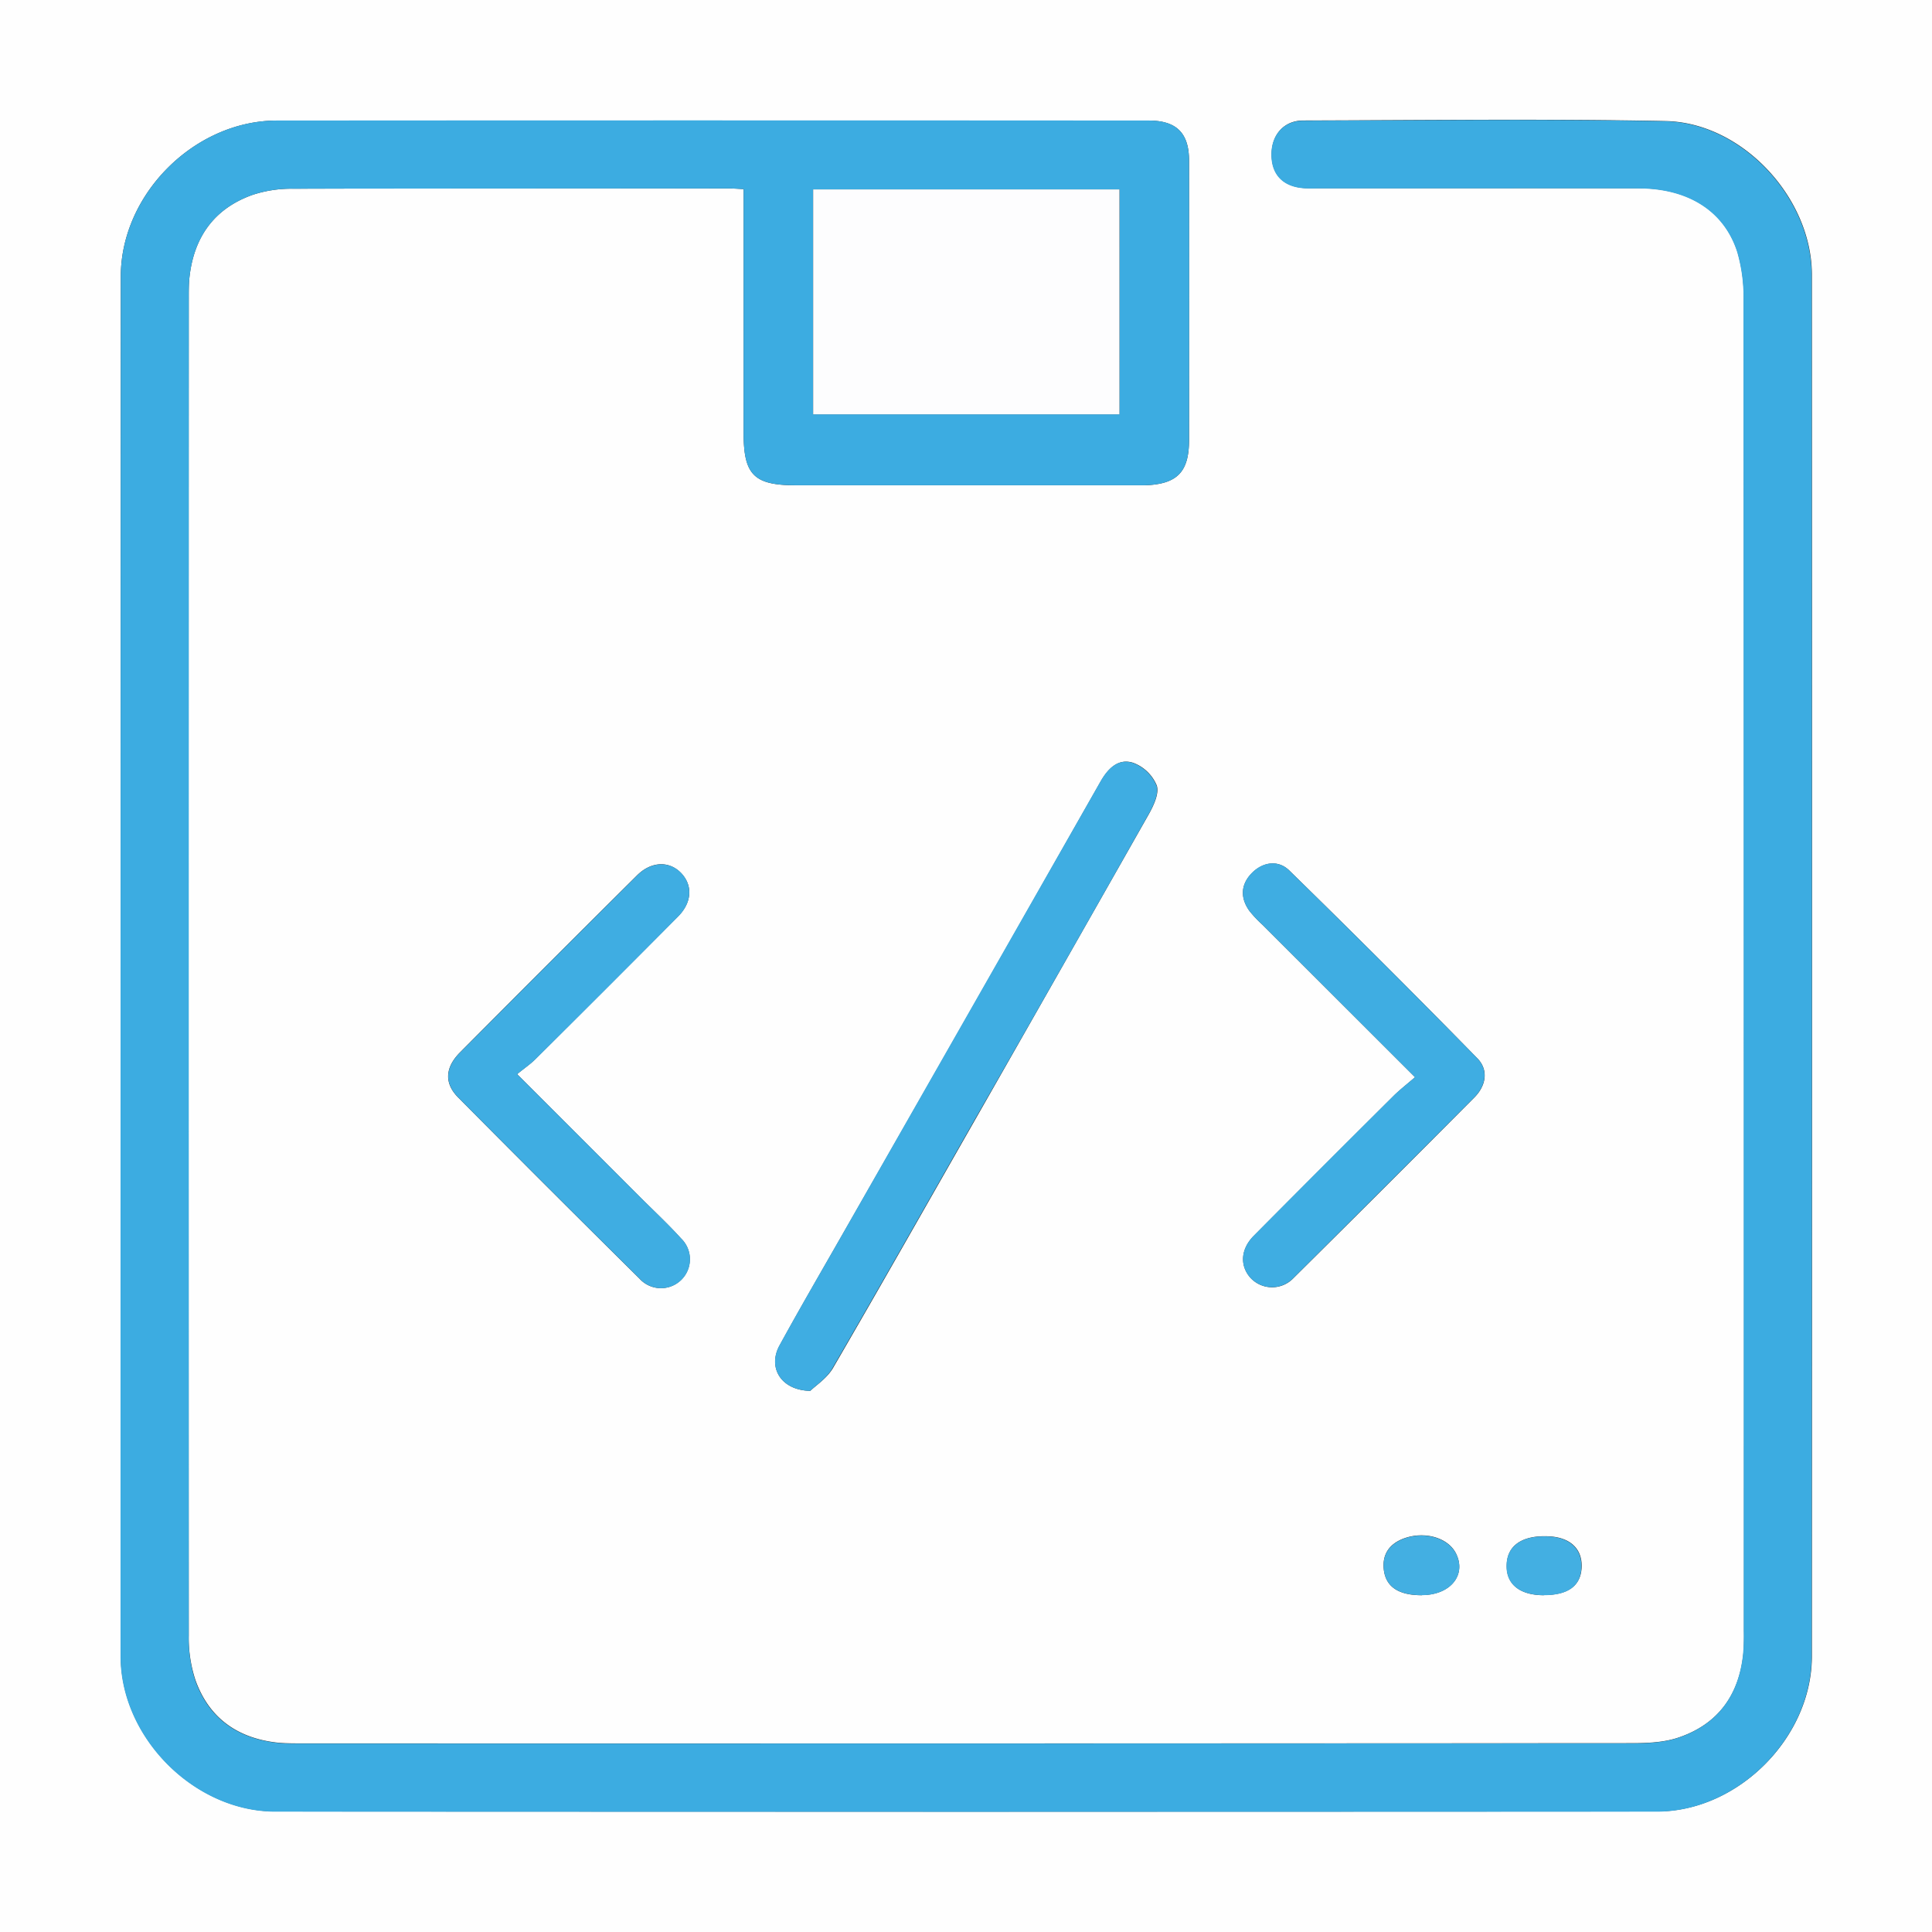
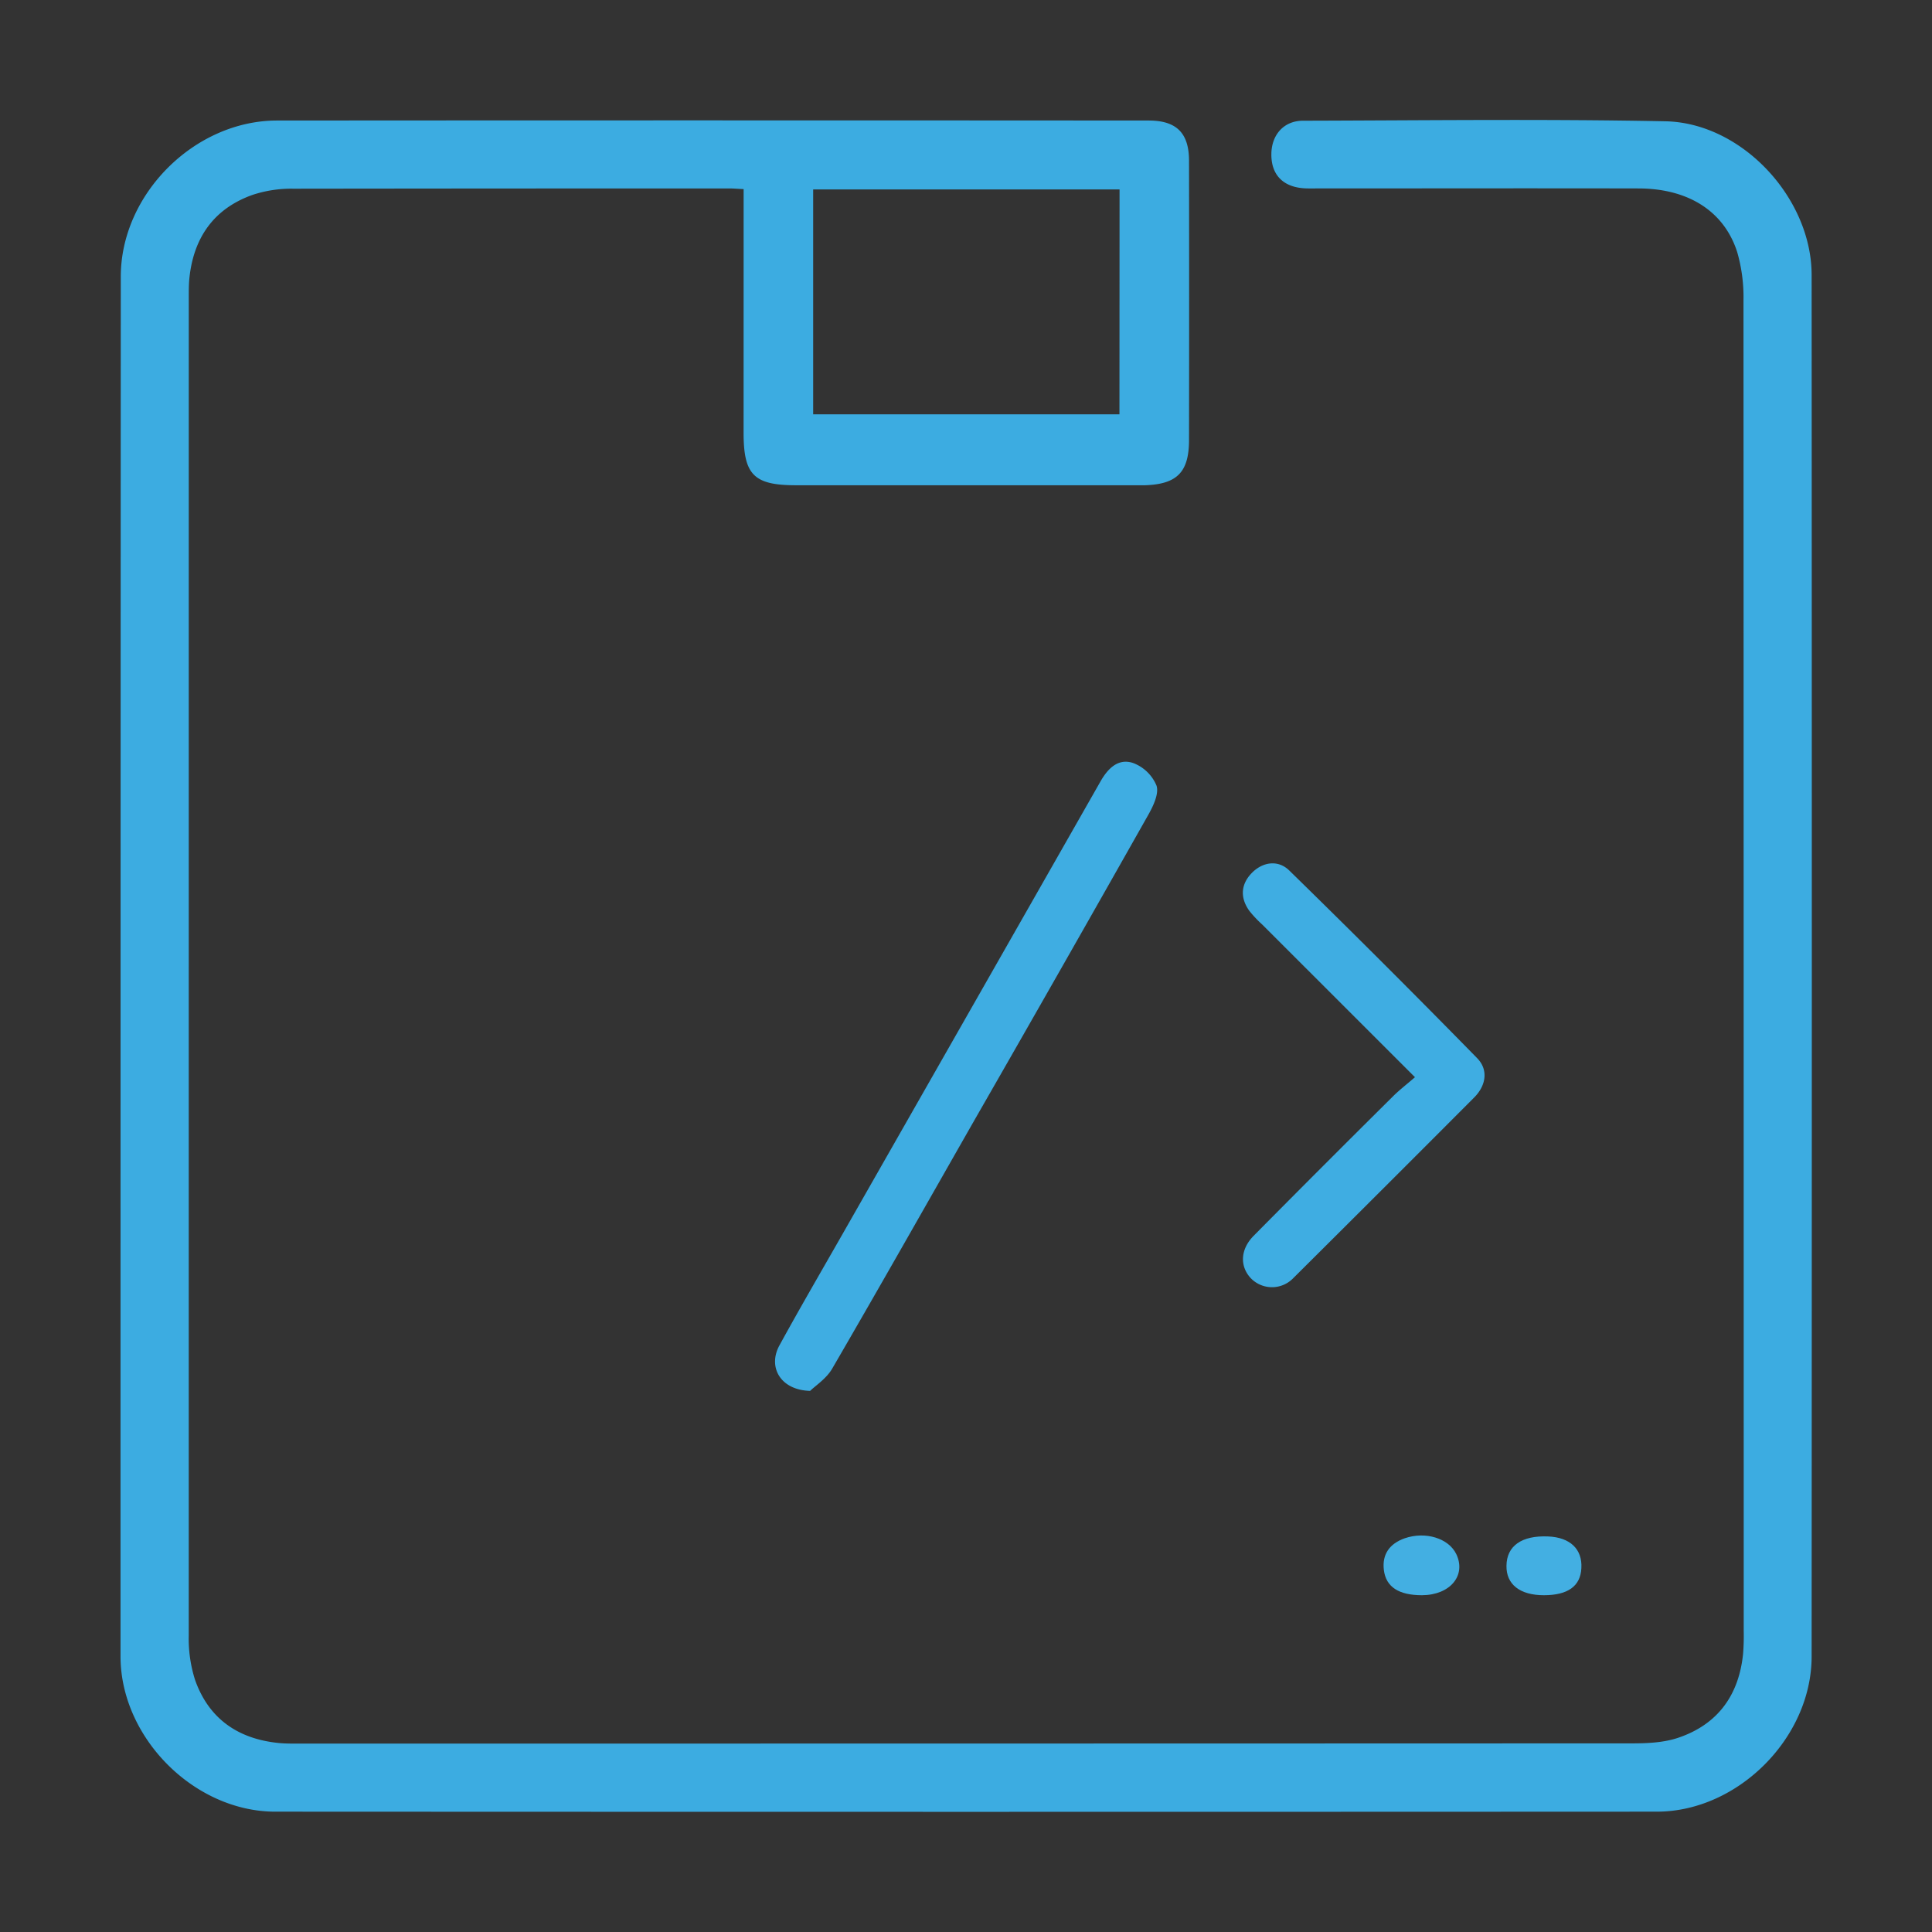
<svg xmlns="http://www.w3.org/2000/svg" viewBox="0 0 511.82 511.91">
  <rect x="0" y="0" width="511.82" height="511.91" fill="#333333" stroke="none" />
  <defs>
    <style>.cls-1{fill:#fefefe;}.cls-2{fill:#3cace1;}.cls-3{fill:#3fade2;}.cls-4{fill:#43afe2;}.cls-5{fill:#fdfdfe;}</style>
  </defs>
  <title>icon-1</title>
  <g id="Layer_2" data-name="Layer 2">
    <g id="Layer_1-2" data-name="Layer 1">
-       <path class="cls-1" d="M511.82,511.91H0V0H511.82ZM197,50.1v64.62c0,11.08,2.74,13.84,13.85,13.84q45.26,0,90.49,0c.67,0,1.34,0,2,0,8.52-.3,11.66-3.52,11.66-12q0-37,0-74c0-7.34-3.35-10.62-10.7-10.62q-115.48,0-231,0C51.49,32,32,51.46,32,73.28Q31.93,256,32,438.74c0,21.53,19.5,41.13,41,41.14q183,.11,366,0c21.49,0,41-19.59,41-41.11q.07-183,0-366c0-20.36-18.44-40.3-38.75-40.7-32-.63-64-.23-96-.15-5,0-8.26,3.63-8.37,8.67-.13,5.88,3.37,9.27,9.8,9.27,29.16,0,58.33,0,87.49,0,13.13,0,22.65,6,26.12,16.88a43.08,43.08,0,0,1,1.66,12.77q.12,176.24.06,352.47a59.74,59.74,0,0,1-.16,6c-1.09,11-6.68,18.77-17.18,22.32-3.84,1.3-8.19,1.49-12.31,1.49q-176.22.12-352.46.06c-2,0-4,0-6-.16-10.76-1.07-18.52-6.43-22.15-16.7A36.07,36.07,0,0,1,50,433.28Q49.92,256.06,50,78.82c0-1.67,0-3.34.15-5,1.08-10.75,6.41-18.49,16.68-22.17A32.65,32.65,0,0,1,77.58,50q57.75-.18,115.49-.07C194.2,49.92,195.33,50,197,50.1Zm17.65,318.37c1.39-1.37,4.37-3.28,6-6,12.63-21.73,25-43.61,37.46-65.44q23.11-40.57,46.15-81.19c1.32-2.34,2.89-5.62,2.19-7.76a10.86,10.86,0,0,0-6.23-6c-3.93-1.27-6.65,1.46-8.67,5q-34,59.91-68.24,119.74c-5.61,9.84-11.31,19.62-16.75,29.55C203.36,362.11,206.69,368.26,214.62,368.47Zm160.23-83.1c-2.17,1.88-4,3.3-5.65,4.92q-18.58,18.51-37.08,37.11c-3.54,3.58-3.71,8-.81,11.19a7.81,7.81,0,0,0,11.18.15q24.13-23.91,48.07-48c3.11-3.13,3.81-7.28.79-10.37q-24.63-25.16-49.83-49.77c-2.92-2.86-7-2.27-9.94.73s-3.08,6.56-.6,10a30.78,30.78,0,0,0,3.42,3.63ZM137,284.56c2-1.65,3.56-2.69,4.85-4q18.94-18.85,37.79-37.79c3.74-3.77,3.9-8.32.73-11.55s-7.88-3-11.55.62q-23.57,23.4-47,47c-3.94,4-4.16,8.14-.46,11.89q23.91,24.12,48.05,48a7.66,7.66,0,1,0,11-10.65c-3.34-3.7-7-7.11-10.54-10.64Zm272,138c6.35,0,9.7-2.41,10-7.17.29-5.05-3-8.17-8.84-8.4-7-.29-11,2.52-11,7.76C399.05,419.74,402.68,422.6,409,422.6Zm-32.3,0c7.48,0,11.81-5.27,9.06-10.94-2-4.17-8.12-6.06-13.67-4.13-3.92,1.38-6,4.18-5.49,8.4C367.17,420.46,370.62,422.63,376.71,422.6Z" />
      <path class="cls-2" d="M197,50.1c-1.64-.08-2.77-.18-3.9-.18q-57.73,0-115.49.07a32.65,32.65,0,0,0-10.77,1.66c-10.27,3.68-15.6,11.42-16.68,22.17-.16,1.66-.15,3.33-.15,5Q50,256,50,433.28a36.07,36.07,0,0,0,1.68,11.77c3.63,10.27,11.39,15.63,22.15,16.7,2,.2,4,.15,6,.16q176.23,0,352.46-.06c4.12,0,8.47-.19,12.31-1.49,10.5-3.55,16.09-11.33,17.18-22.32a59.74,59.74,0,0,0,.16-6q0-176.23-.06-352.47a43.08,43.08,0,0,0-1.66-12.77c-3.47-10.87-13-16.85-26.12-16.88-29.16-.06-58.33,0-87.49,0-6.43,0-9.93-3.39-9.8-9.27.11-5,3.33-8.66,8.37-8.67,32-.08,64-.48,96,.15,20.31.4,38.74,20.34,38.75,40.7q.1,183,0,366c0,21.52-19.52,41.1-41,41.11q-183,.09-366,0c-21.48,0-41-19.61-41-41.14Q31.92,256,32,73.28C32,51.46,51.49,32,73.29,31.93q115.48-.08,231,0c7.35,0,10.69,3.28,10.7,10.62q.06,37,0,74c0,8.5-3.14,11.72-11.66,12-.66,0-1.33,0-2,0q-45.24,0-90.49,0c-11.11,0-13.85-2.76-13.85-13.84Zm99.59.08H215.42v59.58h81.14Z" />
      <path class="cls-3" d="M214.62,368.47c-7.93-.21-11.26-6.36-8.13-12.06,5.44-9.93,11.14-19.71,16.75-29.55Q257.38,267,291.48,207.12c2-3.56,4.74-6.29,8.67-5a10.86,10.86,0,0,1,6.23,6c.7,2.14-.87,5.42-2.19,7.76Q281.24,256.51,258,297c-12.45,21.83-24.83,43.71-37.46,65.44C219,365.19,216,367.1,214.62,368.47Z" />
      <path class="cls-3" d="M374.85,285.37,334.4,244.94a30.78,30.78,0,0,1-3.42-3.63c-2.48-3.44-2.29-7,.6-10s7-3.59,9.94-.73q25.19,24.61,49.83,49.77c3,3.09,2.32,7.24-.79,10.37q-24,24.07-48.07,48a7.81,7.81,0,0,1-11.18-.15c-2.9-3.16-2.73-7.61.81-11.19q18.45-18.64,37.08-37.11C370.83,288.67,372.68,287.25,374.85,285.37Z" />
-       <path class="cls-3" d="M137,284.56l32.91,32.89c3.53,3.53,7.2,6.94,10.54,10.64a7.66,7.66,0,1,1-11,10.65q-24.12-23.91-48.05-48c-3.7-3.75-3.48-7.93.46-11.89q23.41-23.56,47-47c3.67-3.65,8.48-3.77,11.55-.62s3,7.78-.73,11.55q-18.82,19-37.79,37.79C140.59,281.87,139.05,282.91,137,284.56Z" />
      <path class="cls-4" d="M409,422.6c-6.33,0-10-2.86-9.91-7.81.06-5.24,4-8.05,11-7.76,5.85.23,9.13,3.35,8.84,8.4C418.71,420.19,415.36,422.6,409,422.6Z" />
      <path class="cls-4" d="M376.71,422.6c-6.09,0-9.54-2.14-10.1-6.67-.52-4.22,1.57-7,5.49-8.4,5.55-1.93,11.65,0,13.67,4.13C388.52,417.33,384.19,422.56,376.71,422.6Z" />
-       <path class="cls-5" d="M296.56,50.18v59.58H215.42V50.18Z" />
    </g>
  </g>
</svg>